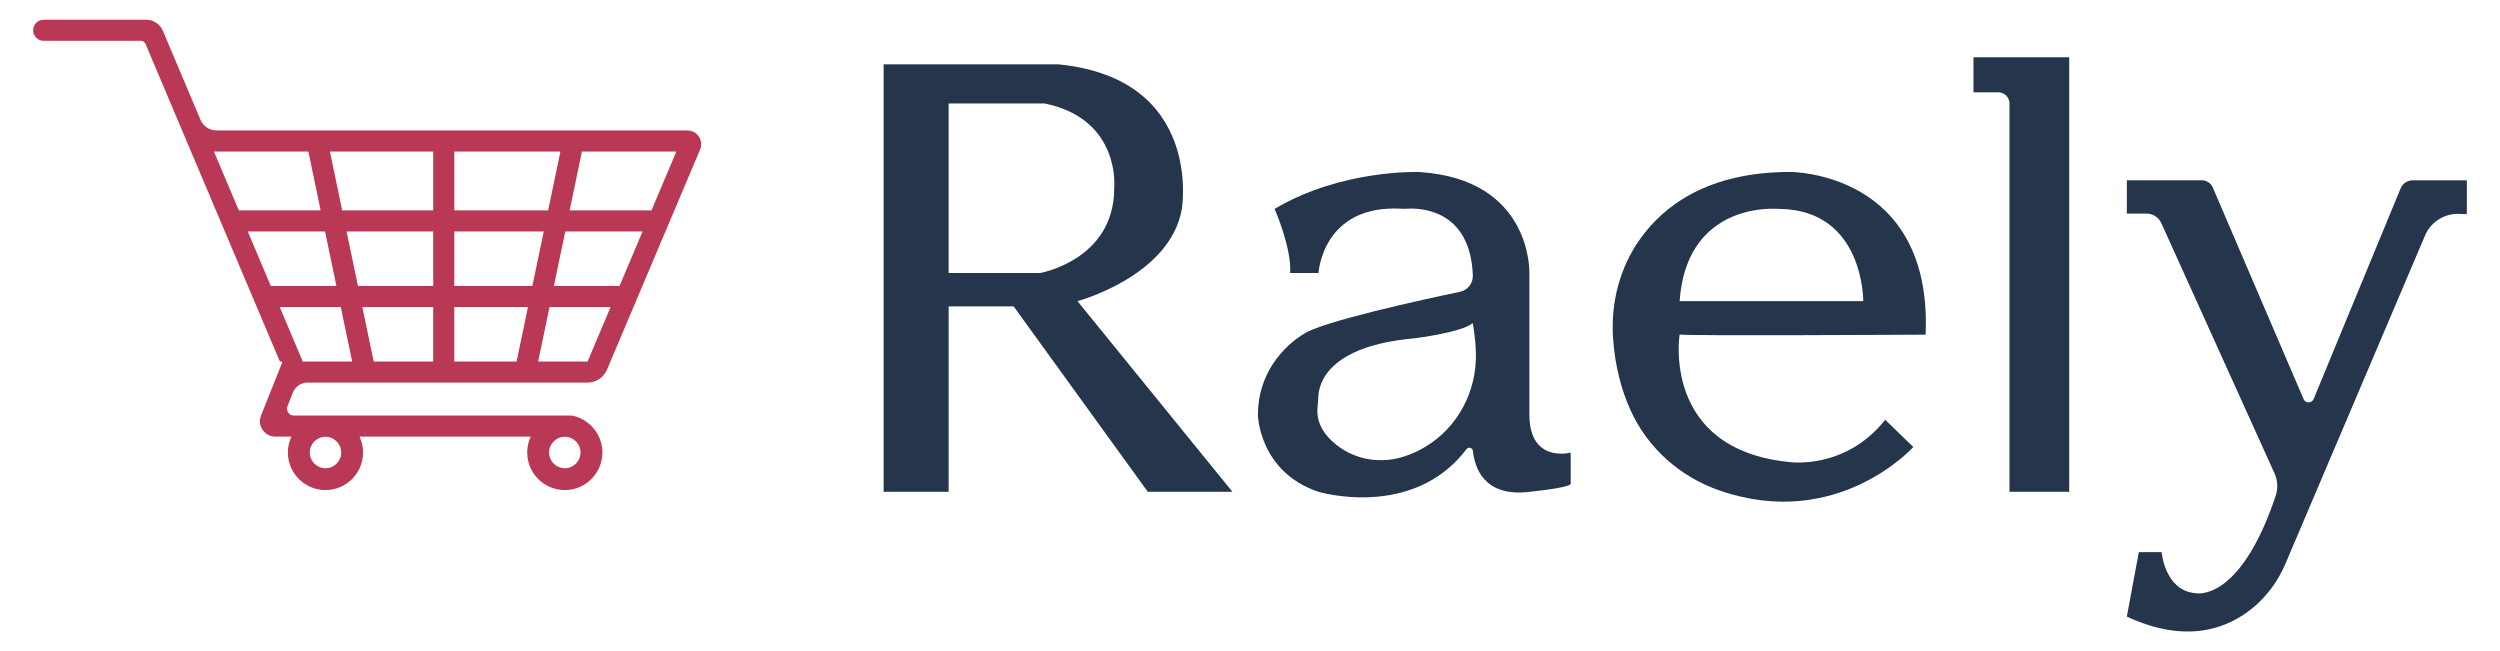
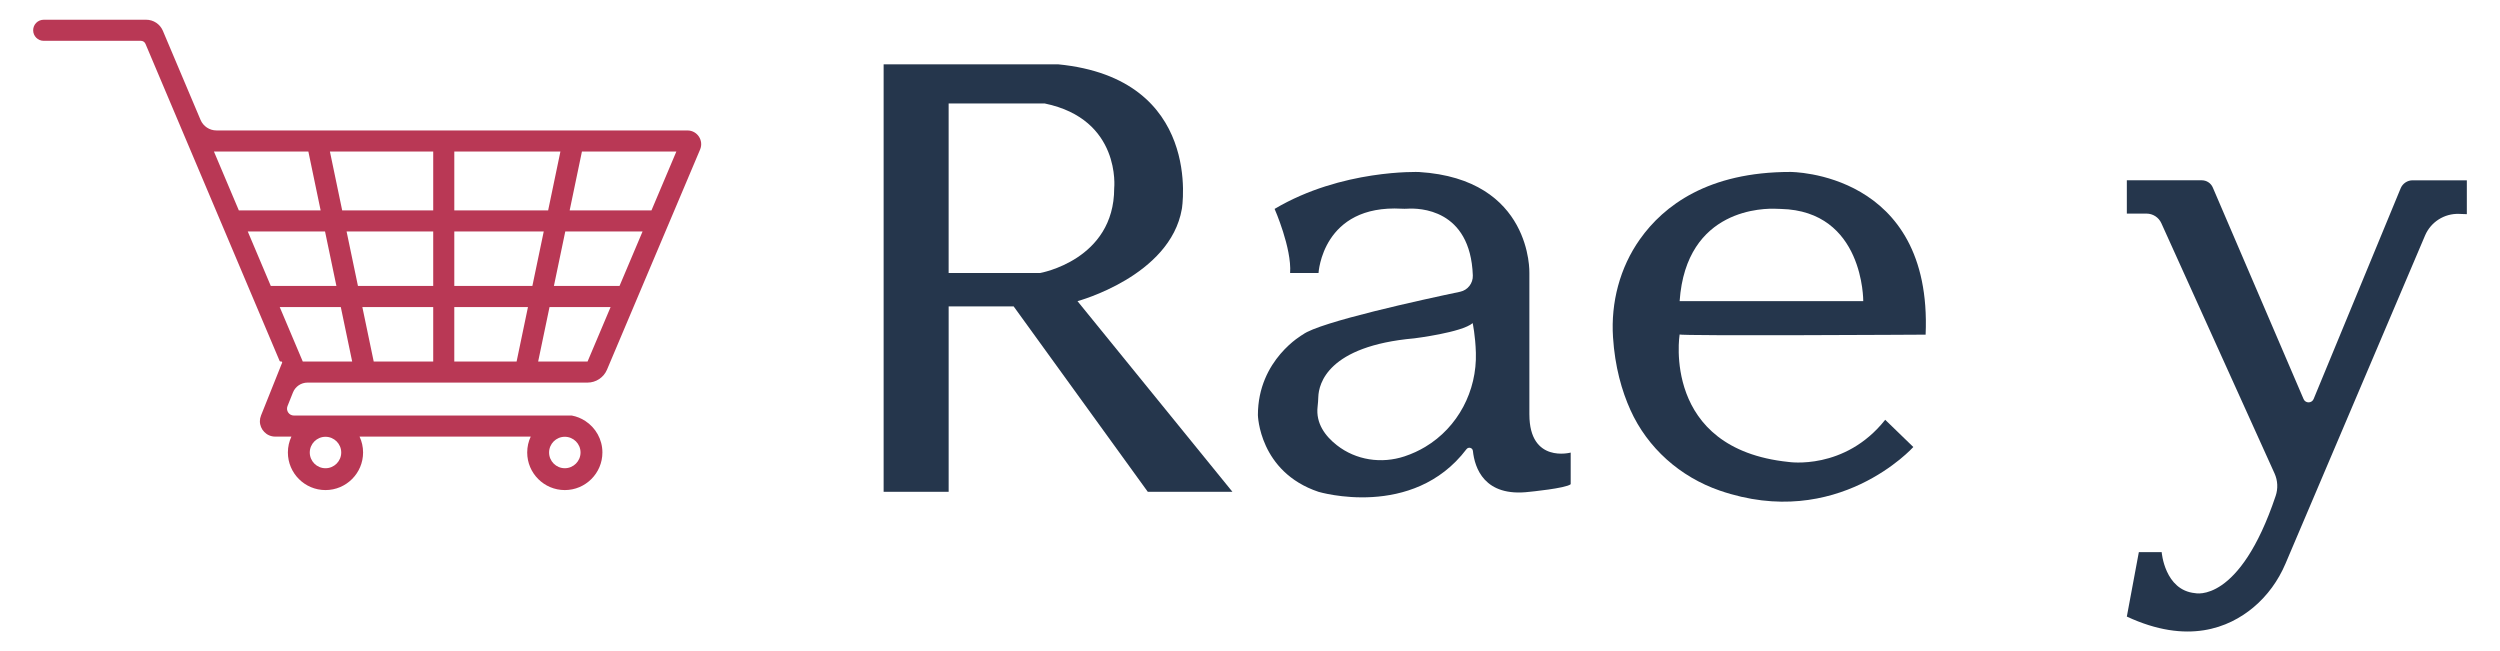
<svg xmlns="http://www.w3.org/2000/svg" id="Layer_1" version="1.1" viewBox="0 0 2000 521">
  <defs>
    <style>
      .st0 {
        fill: #8aea00;
      }

      .st1 {
        fill: #25364c;
      }

      .st2 {
        fill: #2563eb;
      }

      .st3, .st4 {
        display: none;
      }

      .st5, .st4 {
        fill: #e00045;
      }

      .st6 {
        fill: #b93855;
      }
    </style>
  </defs>
  <g class="st3">
    <path class="st2" d="M545.6,185c0,10.1-.9,20.1-2.5,29.8-.6,3.5-1.1,6.9-1.4,10.4-4.9,44.7-21.9,85.8-47.7,119.9-3.6,4.8-7.1,9.8-10.4,14.9-12.6,19.5-27.8,37.1-45.3,52.2-2.7,2.4-5.4,4.8-8,7.4-17.9,17.3-38.4,31.9-60.9,43.1-11.8,5.9-23,12.8-33.6,20.5-12.4,9-25.7,16.9-39.7,23.5,2.5-7.3,4.6-14.7,6.4-22.2,1.1-4.7,2.1-9.5,2.9-14.3,1.6-9.4,2.7-18.9,3.2-28.6.2-4.4.4-8.8.4-13.3,0-10.8-.7-21.4-2.1-31.9.1-2.1.1-4.3.1-6.4,0-14-1.2-27.6-3.4-40.9-.5-3.2-1.1-6.3-1.8-9.5-1.8-8.8-4.2-17.3-6.9-25.7-4.3-21.7-11.5-42.3-21.2-61.5-3.8-7.5-8-14.8-12.5-21.9-15.7-31.7-37.8-59.6-64.8-82-15.7-13.1-33.1-24.3-51.7-33.2,12.5-5.6,26.3-8.8,40.9-8.8s16.3,1,24,2.9c19.8,4.9,37.3,15.7,50.4,30.5,2,1.4,3.8,3,5.3,5l58.8,70.3c2.2,2.6,4.1,5.4,5.8,8.2,4.4,7.2,10,13.7,16.6,19,12.1,9.8,27.3,15.8,43.9,16.2h2c10.5,0,20.5-2.2,29.6-6.2,3.5-2,6.9-4.4,10.2-7.2,15.1-13,27-34.2,33.3-59.8,3.2-13,5-27.2,5-42.1s-.1-7.6-.3-11.3c-1.3-20.7-7.7-40.7-18.5-58.4-9.9-16.1-22.3-30.6-36.8-42.9-9.7-8.3-25.8-13.5-37.2-19.7.5,0,.9.1,1.4.1,55.4,4.9,108.9,33.3,137.8,77.4,18.2,27.7,28.7,60.9,28.7,96.5h0Z" />
    <path class="st2" d="M436.2,179.6c0,12.4-4.6,23.6-12.2,32.2h0c-8.9,10.1-22,16.5-36.6,16.5-26.9,0-48.7-21.8-48.7-48.7s17.8-44.5,41.1-48.1c2.5-.4,5-.6,7.6-.6,27,0,48.8,21.8,48.8,48.7h0Z" />
  </g>
  <path class="st4" d="M462.1,164.6c0-51.1-43-92.5-96-92.5s-73.1,22.8-87.9,55.4c-17.4-33-50.7-55.4-88.9-55.4-56.2,0-101.7,48.3-101.7,107.9s4.7,37.3,13.1,52.9c-14.4-5.4-44.8-22.8-56.5-75.4-4.9-22.1-2.8-45.1,5.9-66,21-50.3,79.7-132.7,224-38.4l5,4s45.2-65.1,115.3-28.9c35.7,18.4,60.6,52.6,67.2,92.1,2.1,13.1,2.7,28,.5,44.3h0Z" />
  <g class="st3">
    <path class="st0" d="M27.3,112.1c.7-2.1,3.9-1.5,3.7.8-1.9,34.9,2,124.3,91.8,134.3,0,0,65.5,7.8,92.2,48.2,4.4,6.7,1.4,15.8-6.2,18.5-6.1,2.2-15.1,2.8-27.8-1.6,0,0-67.3-26.8-55.5,37.3,0,0,12.7,59.2,96.7,100.9,5.1,2.5,10.4,4.6,15.9,6.3,11.2,3.4,36.4,14.4,39.3,46.5.5,5.3-5.1,9.1-9.9,6.8C211.9,483.6-54.9,342.3,27.3,112.1Z" />
    <path class="st0" d="M160.1,350.7c9.7,11,36.6,35.4,90.4,46.8,5.7,1.2,10-5.1,6.7-9.9-4.8-7-16.5-15.5-44.5-20.5-4.6-.8-9.2-2-13.7-3.3-9.3-2.8-24.2-8-37.3-15.1-1.3-.7-2.6.9-1.6,2Z" />
    <path class="st0" d="M146.4,363.9c7.3,13,38.6,60.5,120,90,6.3,2.3,12.5-3.5,10.6-9.9-3.1-10.7-13.6-25.1-46.1-33.1-10.6-2.6-20.9-6.5-30.6-11.7-12.9-6.9-30.8-18.1-52.7-36.2-.7-.6-1.7.2-1.2.9h0Z" />
  </g>
  <g class="st3">
-     <path class="st2" d="M643.2,216.6v-.3c0-27.3,21-48.6,49.3-48.6s31.4,8,39.7,19.5l-19.5,15.1c-5.3-6.7-11.5-11-20.4-11-13.1,0-22.3,11.1-22.3,24.7v.3c0,14,9.2,25,22.3,25s15.5-4.5,21.1-11.4l19.5,13.9c-8.9,12.2-20.8,21.2-41.5,21.2s-48.2-20.4-48.2-48.4h0Z" />
-     <path class="st2" d="M762.1,169.6h25.9v35h33.3v-35h25.9v93.5h-25.9v-35.5h-33.3v35.5h-25.9v-93.5Z" />
    <path class="st2" d="M882.5,169.6h26.1v93.5h-26.1v-93.5Z" />
    <path class="st2" d="M943.8,169.6h25.9v38l32.2-38h30.7l-35.4,40.2,36.6,53.3h-31.1l-23.5-34.7-9.5,10.6v24.2h-25.9v-93.6h0Z" />
-     <path class="st2" d="M1049,216.6v-.3c0-26.9,21.7-48.6,50.5-48.6s50.2,21.5,50.2,48.4v.3c0,26.9-21.7,48.6-50.5,48.6s-50.2-21.5-50.2-48.4ZM1123.3,216.6v-.3c0-13.5-9.8-25.3-24.1-25.3s-23.7,11.5-23.7,25v.3c0,13.5,9.8,25.3,23.9,25.3s23.9-11.5,23.9-25h0Z" />
    <path class="st2" d="M1181.4,169.6h27.4l22.3,36.2,22.3-36.2h27.4v93.5h-25.8v-53.7l-23.9,36.6h-.5l-23.8-36.3v53.5h-25.4v-93.6Z" />
    <path class="st2" d="M1315.6,169.6h48c11.8,0,20,2.9,25.5,8.4,3.7,3.7,6,8.7,6,15.1v.3c0,10.8-6.1,17.2-14.4,20.8,11.4,3.7,18.6,10.2,18.6,22.9v.3c0,16-13.1,25.8-35.4,25.8h-48.2v-93.6h-.1ZM1357.2,206.9c7.9,0,12.3-2.7,12.3-8.2v-.3c0-5.1-4-8-11.8-8h-16.8v16.4h16.3v.1ZM1360.9,242.3c7.9,0,12.4-3.1,12.4-8.6v-.3c0-5.1-4-8.4-12.7-8.4h-19.8v17.2h20.1v.1Z" />
    <path class="st2" d="M1426.1,216.6v-.3c0-26.9,21.6-48.6,50.5-48.6s50.2,21.5,50.2,48.4v.3c0,26.9-21.6,48.6-50.5,48.6s-50.2-21.5-50.2-48.4ZM1500.4,216.6v-.3c0-13.5-9.8-25.3-24.1-25.3s-23.7,11.5-23.7,25v.3c0,13.5,9.8,25.3,23.9,25.3s23.9-11.5,23.9-25h0Z" />
    <path class="st2" d="M1558.5,169.6h44.2c14.3,0,24.2,3.7,30.5,10.2,5.5,5.3,8.3,12.6,8.3,21.8v.3c0,14.3-7.6,23.8-19.2,28.7l22.3,32.6h-29.9l-18.8-28.3h-11.4v28.3h-25.9v-93.6h-.1ZM1601.6,214.5c8.8,0,13.9-4.3,13.9-11.1v-.3c0-7.4-5.3-11.1-14-11.1h-17v22.5h17.1Z" />
    <path class="st2" d="M1672.8,169.6h75.2v22h-49.6v14.2h44.9v20.4h-44.9v14.8h50.2v22.1h-75.9v-93.5h.1Z" />
    <path class="st2" d="M1780.1,169.6h44.2c14.3,0,24.2,3.7,30.5,10.2,5.5,5.3,8.3,12.6,8.3,21.8v.3c0,14.3-7.6,23.8-19.2,28.7l22.3,32.6h-29.9l-18.8-28.3h-11.5v28.3h-25.9v-93.6ZM1823.1,214.5c8.8,0,13.9-4.3,13.9-11.1v-.3c0-7.4-5.3-11.1-14-11.1h-17v22.5h17.1Z" />
    <path class="st2" d="M1891.1,216.6v-.3c0-26.9,21.6-48.6,50.5-48.6s50.2,21.5,50.2,48.4v.3c0,26.9-21.6,48.6-50.5,48.6s-50.2-21.5-50.2-48.4ZM1965.5,216.6v-.3c0-13.5-9.8-25.3-24.1-25.3s-23.7,11.5-23.7,25v.3c0,13.5,9.8,25.3,23.9,25.3s23.9-11.5,23.9-25h0Z" />
  </g>
  <g class="st3">
-     <path class="st5" d="M829.2,290.1h59.5v18.1h-38.9v12.6h35.2v17.1h-35.2v26.6h-20.6v-74.4h0Z" />
+     <path class="st5" d="M829.2,290.1h59.5v18.1h-38.9v12.6h35.2h-35.2v26.6h-20.6v-74.4h0Z" />
    <path class="st5" d="M922.3,327.5v-.2c0-21.4,17.2-38.7,40.2-38.7s40,17.1,40,38.5v.2c0,21.4-17.2,38.7-40.2,38.7s-40-17.1-40-38.5ZM981.4,327.5v-.2c0-10.7-7.8-20.1-19.1-20.1s-18.8,9.1-18.8,19.9v.2c0,10.7,7.8,20.1,19,20.1s18.9-9.2,18.9-19.9h0Z" />
    <path class="st5" d="M1039,331.8v-41.8h20.9v41.4c0,10.7,5.4,15.8,13.7,15.8s13.7-4.9,13.7-15.3v-41.9h20.9v41.2c0,24-13.7,34.5-34.9,34.5s-34.3-10.6-34.3-33.9h0Z" />
    <path class="st5" d="M1147.3,290.1h19.2l30.6,39.3v-39.3h20.4v74.4h-18.1l-31.8-40.8v40.8h-20.4v-74.4h.1Z" />
    <path class="st5" d="M1257.5,290.1h28.7c26.6,0,42,15.3,42,36.8v.2c0,21.5-15.6,37.4-42.4,37.4h-28.3v-74.4h0ZM1286.6,346.2c12.3,0,20.5-6.8,20.5-18.8v-.2c0-11.9-8.2-18.8-20.5-18.8h-8.4v37.8h8.4Z" />
    <path class="st5" d="M1386,289.5h19.9l31.7,74.9h-22.1l-5.4-13.3h-28.7l-5.3,13.3h-21.7l31.6-74.9ZM1404.1,335.1l-8.3-21.2-8.4,21.2h16.7Z" />
    <path class="st5" d="M1480.2,308.1h-22.3v-18.1h65.3v18.1h-22.3v56.3h-20.6v-56.3h-.1Z" />
    <path class="st5" d="M1559.4,290.1h20.7v74.4h-20.7v-74.4Z" />
    <path class="st5" d="M1618,327.5v-.2c0-21.4,17.2-38.7,40.2-38.7s40,17.1,40,38.5v.2c0,21.4-17.2,38.7-40.2,38.7s-40-17.1-40-38.5ZM1677.1,327.5v-.2c0-10.7-7.8-20.1-19.1-20.1s-18.8,9.1-18.8,19.9v.2c0,10.7,7.8,20.1,19,20.1s18.9-9.2,18.9-19.9Z" />
    <path class="st5" d="M1735.6,290.1h19.2l30.6,39.3v-39.3h20.4v74.4h-18.1l-31.8-40.8v40.8h-20.4v-74.4h.1Z" />
  </g>
  <g>
    <path class="st6" d="M549.96,104.36H173.18c-5.55,0-10.57-3.32-12.74-8.44l-26.75-63.25-3.39-8.03c-2.27-5.36-7.53-8.85-13.36-8.85H34.97c-4.67,0-8.44,3.77-8.44,8.43,0,2.34.94,4.44,2.47,5.97,1.53,1.53,3.63,2.47,5.97,2.47h77.76c1.61,0,3.05.96,3.67,2.44l29.29,69.25,7.14,16.87,19.92,47.09,7.14,16.87,18.42,43.57,7.14,16.87,18.25,43.13c.11.27.38.45.68.45h.62c.52,0,.89.52.69,1.02l-.67,1.66-5.67,14.19-10.54,26.36c-.61,1.52-.9,3.07-.9,4.58,0,6.49,5.25,12.28,12.31,12.28h12.91c-1.81,3.86-2.82,8.16-2.82,12.69,0,16.59,13.49,30.08,30.08,30.08s30.08-13.49,30.08-30.08c0-4.54-1.01-8.83-2.82-12.69h136.93c-1.82,3.86-2.82,8.16-2.82,12.69,0,16.59,13.49,30.08,30.08,30.08s30.08-13.49,30.08-30.08c0-10.54-5.46-19.83-13.69-25.2-3.24-2.12-6.9-3.62-10.82-4.35h-222.3c-3.89,0-6.55-3.94-5.11-7.54l4.36-10.92c.95-2.38,2.59-4.36,4.62-5.74,2.03-1.38,4.47-2.15,7.04-2.15h223.98c6.79,0,12.92-4.07,15.58-10.32l2.77-6.55,18.43-43.58,7.13-16.87,18.43-43.57,7.14-16.87,19.91-47.09.68-1.6c3.06-7.25-2.25-15.27-10.12-15.27ZM260.4,374.59c-6.94,0-12.58-5.64-12.58-12.58s5.64-12.58,12.58-12.58,12.58,5.64,12.58,12.58-5.64,12.58-12.58,12.58ZM451.85,349.42c6.94,0,12.58,5.64,12.58,12.58s-5.64,12.58-12.58,12.58-12.58-5.64-12.58-12.58,5.64-12.58,12.58-12.58ZM363.44,121.23h84.89l-9.82,47.09h-75.07v-47.09ZM171.15,121.23h75.54l9.82,47.09h-65.44l-19.92-47.09ZM216.63,228.76l-18.42-43.57h61.82l9.09,43.57h-52.48ZM242.21,289.22l-18.43-43.58h48.86l9.1,43.58h-39.52ZM346.57,289.22h-47.6l-9.09-43.58h56.69v43.58ZM346.57,228.76h-60.21l-9.09-43.57h69.3v43.57ZM346.57,168.32h-72.82l-9.82-47.09h82.64v47.09ZM413.29,289.22h-49.86v-43.58h58.94l-9.09,43.58ZM363.44,228.76v-43.57h71.55l-9.09,43.57h-62.46ZM470.04,289.22h-39.52l9.1-43.58h48.86l-18.43,43.58ZM495.61,228.76h-52.48l9.09-43.57h61.83l-18.43,43.57ZM521.17,168.32h-65.44l9.82-47.09h75.54l-19.92,47.09Z" />
    <g>
-       <path class="st1" d="M1578.77,45.83h76.61v347.61h-47.8V82.77h0c0-4.92-3.99-8.9-8.9-8.9h-19.91v-28.04Z" />
      <path class="st1" d="M862,240.92s74.19-19.92,83.49-73.8c0,0,17.49-104.34-99.07-115.67h-139.52v341.99h52.02v-148.31h52.01l107.3,148.31h67.71l-123.94-152.52ZM758.91,218.42V82.77h76.84c61.38,12.65,55.61,67.83,55.61,67.83,0,57.52-59.36,67.82-59.36,67.82h-73.09Z" />
      <path class="st1" d="M1223.5,331.58v-113.16s2.58-75.2-88.32-80.82c0,0-61.85-2.35-115.5,29.52,0,0,13.82,31.39,12.41,51.3h22.73s2.97-55.06,66.66-51.46c1.43.08,2.85.09,4.28,0,9.25-.59,50.56-.2,52.5,53.36.23,6.25-4.03,11.79-10.16,13.08-29.15,6.11-112.59,24.26-125.7,34.16,0,0-36.08,20-36.08,64.51,0,0,.94,45.45,48.5,61.39,0,0,75.36,22.53,118.36-34.12,1.57-2.07,4.88-1.18,5.14,1.4,1.4,13.32,8.89,37.15,45.19,32.72,0,0,29.29-2.82,33.04-6.1v-25.3s-33.04,8.9-33.04-30.46ZM1140.19,357.51c-4.95,2.96-10.46,5.55-16.58,7.58-18.48,6.1-38.8,3.08-54.12-8.92-9.18-7.19-16.98-17.4-15.41-30.85.3-2.57.47-5.14.56-7.72.35-10.58,7.5-40.77,76.79-46.93,0,0,38.11-4.69,46.7-12.18,0,0,2.16,9.87,2.57,23.67.92,30.57-14.27,59.66-40.51,75.35Z" />
      <path class="st1" d="M1701.46,144.23h59.98c3.83,0,7.3,2.28,8.81,5.81l72.61,169.22c1.52,3.55,6.57,3.51,8.04-.05l69.62-168.55c1.61-3.89,5.4-6.42,9.6-6.42h43.35v27.1l-6.21-.23c-11.78-.43-22.6,6.45-27.22,17.3l-111.65,262.5c-5.75,13.53-14.46,25.66-25.76,35.07-19.56,16.29-52.54,29.94-101.17,7.28l9.61-51.54h18.27s2.34,30.46,26.71,32.8c0,0,35.46,8.76,64.49-77.83,1.97-5.86,1.66-12.26-.88-17.89l-90.6-200.27c-2.11-4.66-6.75-7.65-11.86-7.65h-15.73v-26.63Z" />
      <path class="st1" d="M1540.5,267.71c5.63-130.64-108.24-130.15-108.24-130.15-65.71-.01-101.21,26.89-120.28,53.78-16.13,22.76-23.36,50.6-21.57,78.45,1.52,23.59,7,42.82,13.91,58.16,13.73,30.49,39.78,53.54,71.38,64.48,94.38,32.63,154.96-34.82,154.96-34.82l-22.49-21.79c-32.33,40.77-77.31,33.74-77.31,33.74-101.92-10.54-87.16-102-87.16-102,0,1.33,196.8.16,196.8.16ZM1421.29,167.04c1.08.05,2.17.08,3.26.1,66.74,1.5,66.05,73.78,66.05,73.78h-146.9c5.22-74.88,68.33-74.37,77.6-73.88Z" />
    </g>
  </g>
</svg>